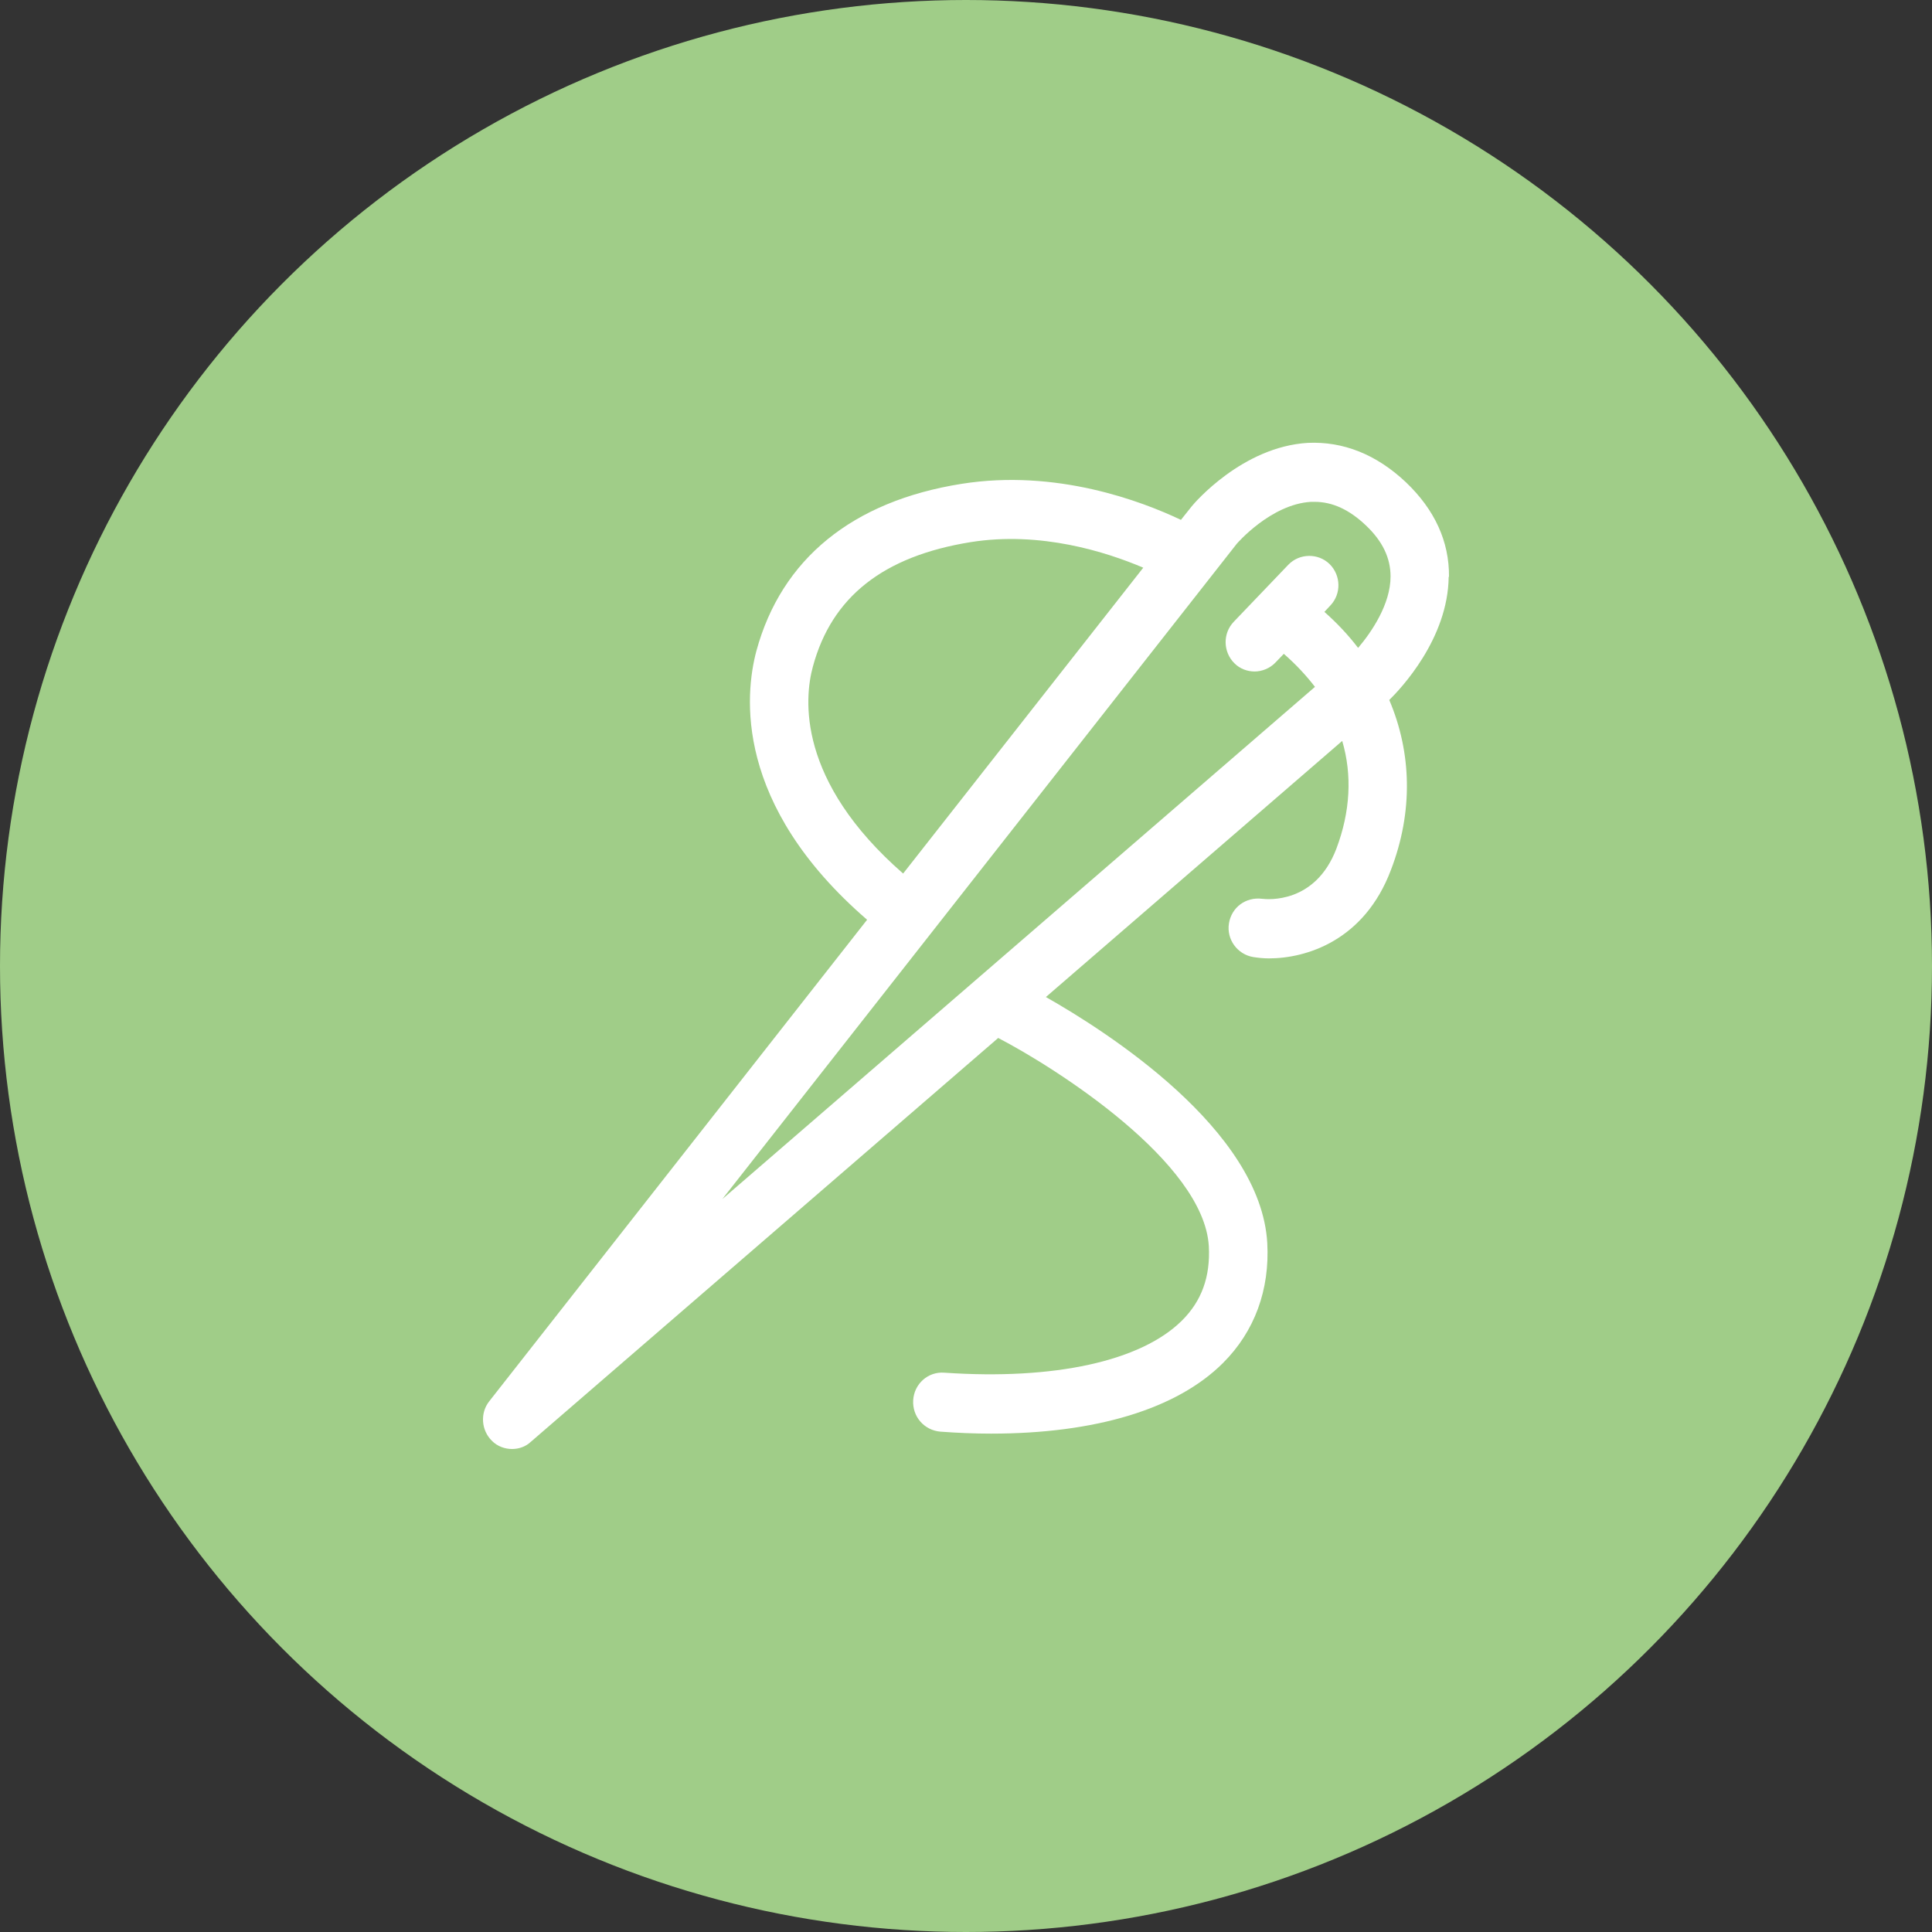
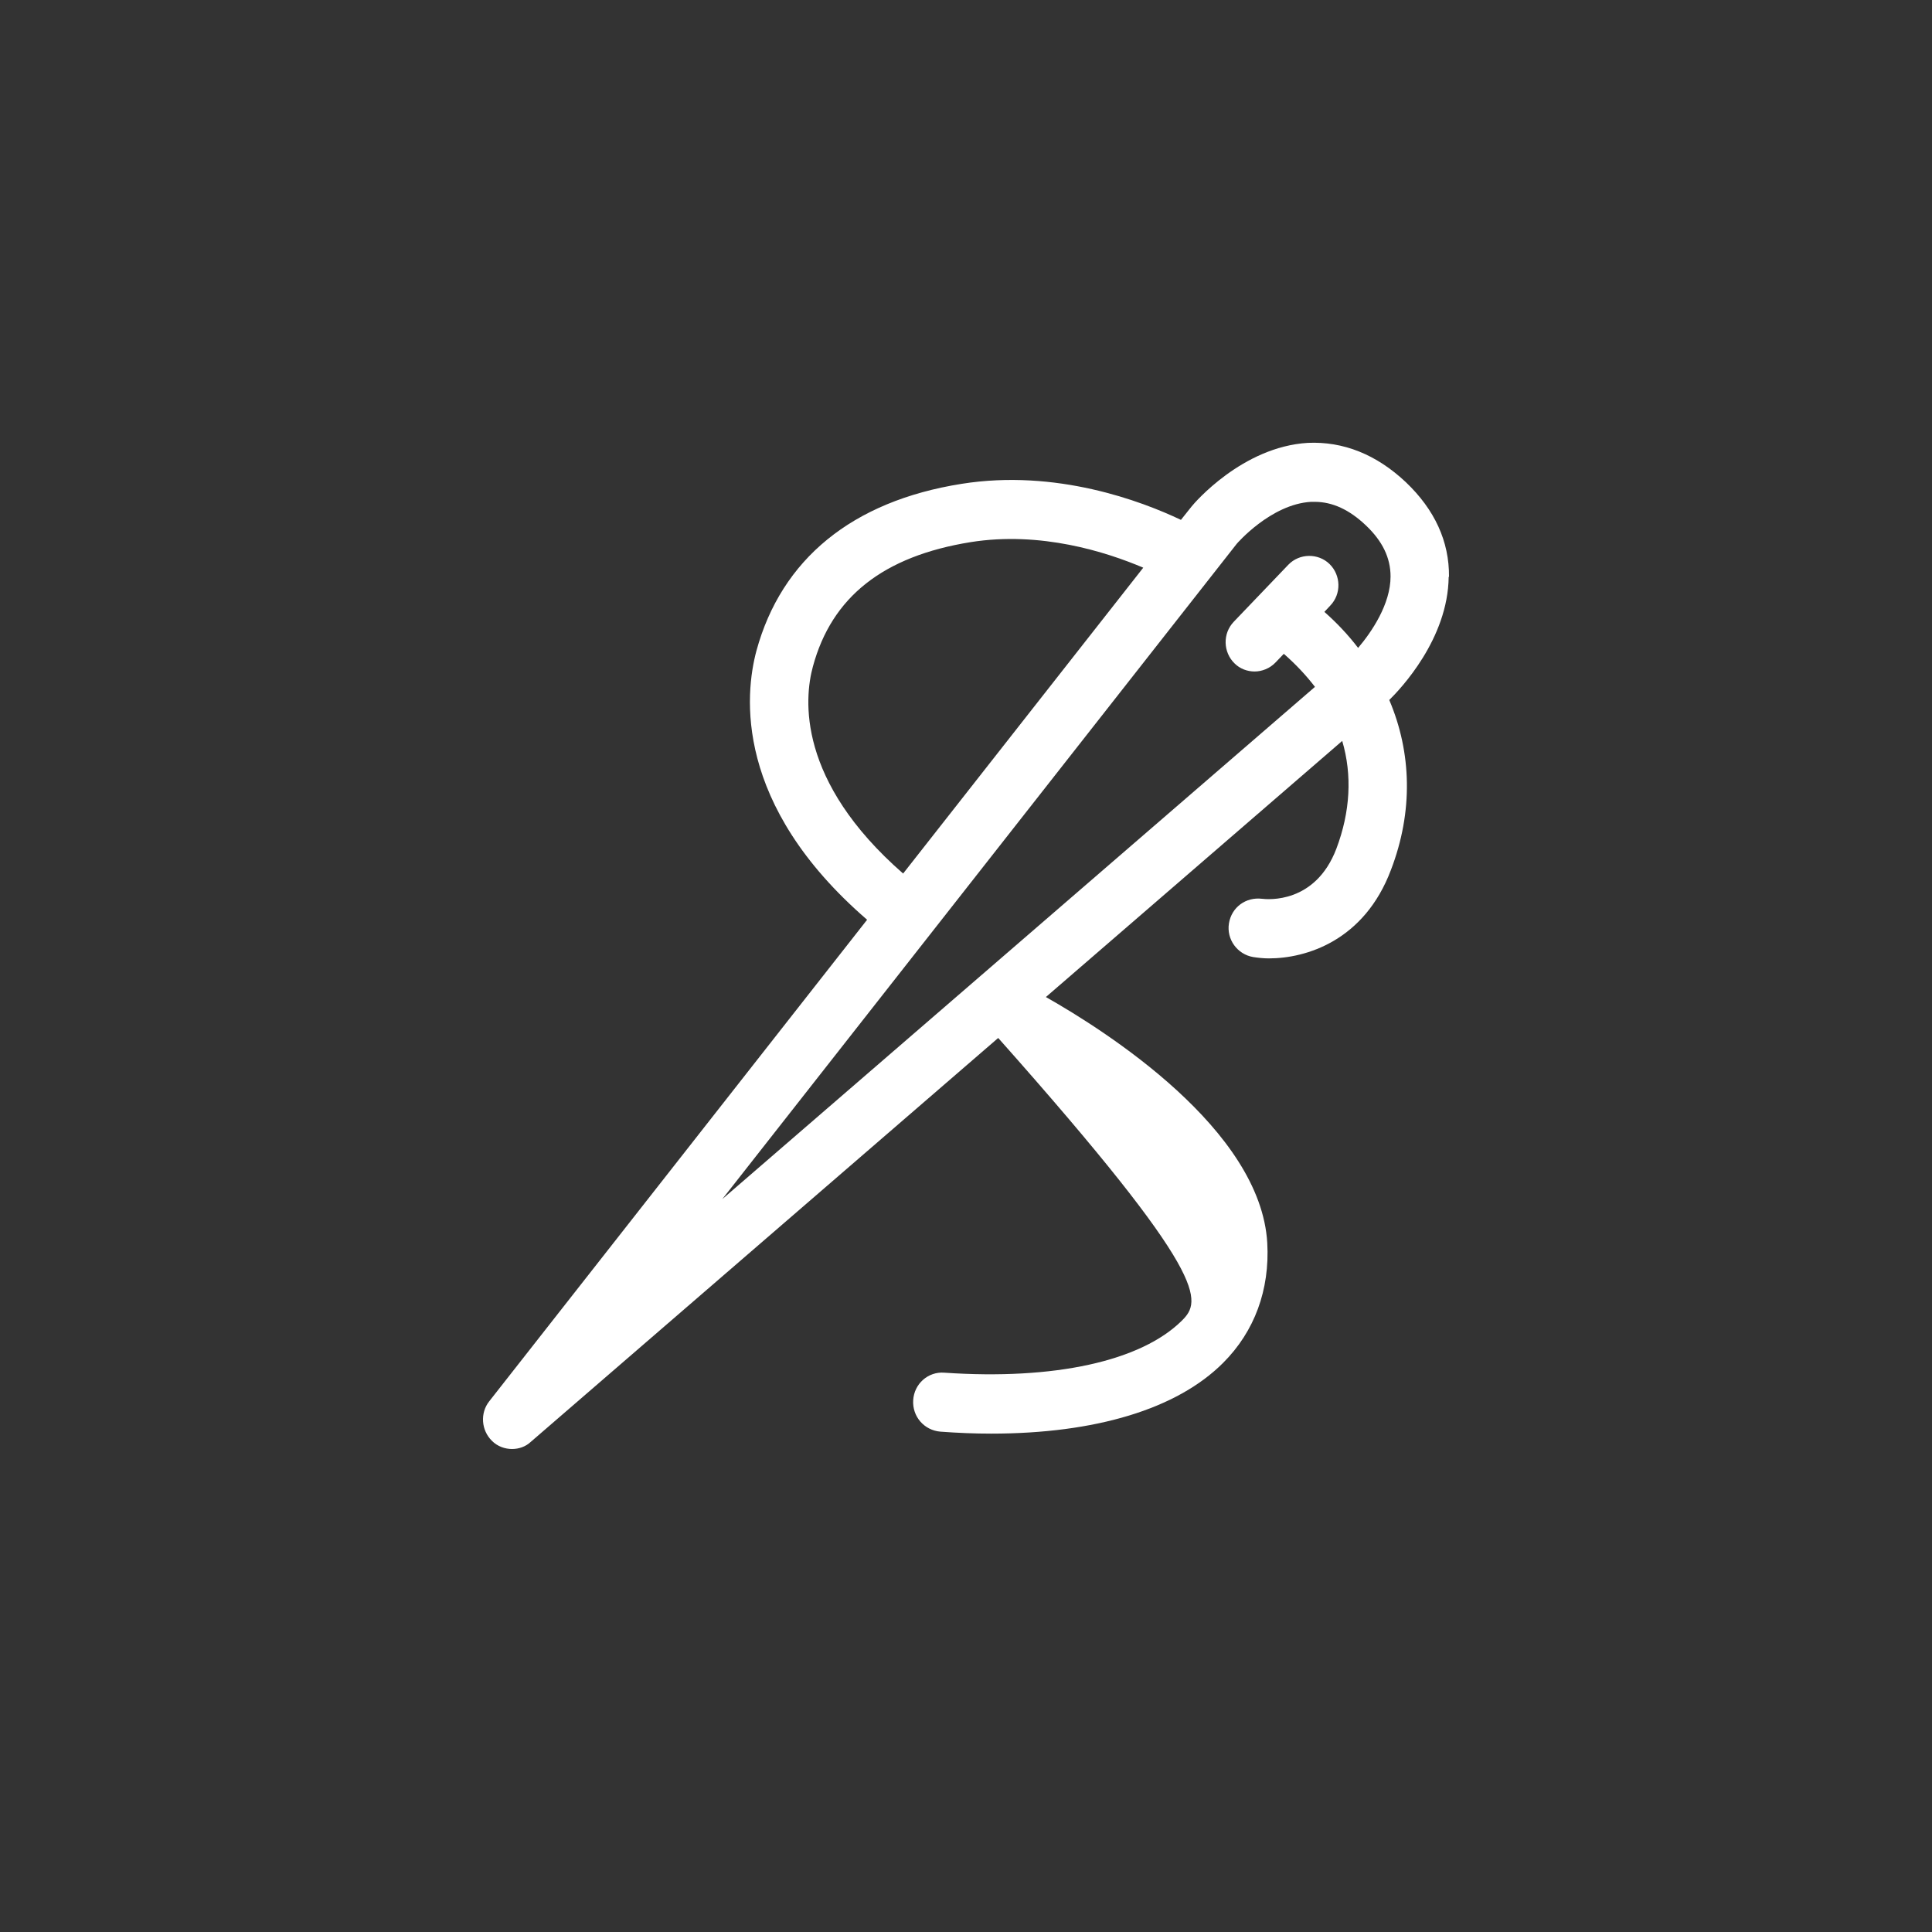
<svg xmlns="http://www.w3.org/2000/svg" width="48" height="48" viewBox="0 0 48 48" fill="none">
  <rect x="0" y="0" width="48" height="48" fill="#333333" stroke="none" />
-   <circle cx="24" cy="24" r="24" fill="#A0CD88" />
-   <path d="M36 14.331C36.008 13.453 35.645 12.663 34.928 11.98C34.194 11.288 33.371 10.963 32.492 11.003C30.864 11.101 29.67 12.501 29.606 12.582L29.34 12.916C28.364 12.452 26.243 11.646 23.889 12.021C21.172 12.452 19.414 13.892 18.793 16.17C18.503 17.253 18.229 19.986 21.543 22.851L12.157 34.812C11.923 35.105 11.955 35.536 12.222 35.797C12.358 35.935 12.544 36 12.721 36C12.891 36 13.06 35.943 13.189 35.821L24.8 25.788C26.227 26.529 29.912 28.872 30.033 30.963C30.073 31.72 29.856 32.322 29.364 32.81C28.348 33.819 26.195 34.291 23.462 34.104C23.058 34.072 22.712 34.381 22.688 34.788C22.663 35.194 22.962 35.536 23.365 35.569C23.8 35.601 24.212 35.618 24.623 35.618C27.219 35.618 29.243 35.007 30.388 33.86C31.17 33.079 31.549 32.045 31.485 30.882C31.323 28.058 27.477 25.617 25.985 24.771L33.347 18.408C33.597 19.254 33.549 20.166 33.202 21.085C32.678 22.46 31.492 22.346 31.355 22.33C30.952 22.281 30.598 22.541 30.533 22.94C30.468 23.339 30.743 23.713 31.138 23.778C31.251 23.795 31.38 23.811 31.525 23.811C32.452 23.811 33.895 23.372 34.557 21.614C35.113 20.166 35.073 18.701 34.516 17.391C34.79 17.122 35.976 15.877 35.992 14.331H36ZM20.196 16.561C20.664 14.828 21.946 13.819 24.115 13.469C25.856 13.192 27.485 13.713 28.404 14.104L22.438 21.703C19.801 19.401 19.978 17.358 20.196 16.561ZM17.946 29.791L30.727 13.51C30.727 13.51 31.573 12.525 32.573 12.468C32.605 12.468 32.629 12.468 32.662 12.468C33.105 12.468 33.525 12.663 33.936 13.054C34.347 13.444 34.548 13.859 34.548 14.323C34.548 15.007 34.081 15.698 33.742 16.097C33.5 15.78 33.218 15.479 32.904 15.202L33.049 15.047C33.331 14.755 33.315 14.291 33.033 14.014C32.75 13.737 32.283 13.745 32.009 14.03L30.654 15.446C30.372 15.739 30.388 16.203 30.67 16.48C30.807 16.618 30.993 16.683 31.17 16.683C31.347 16.683 31.549 16.61 31.694 16.455L31.896 16.244C32.194 16.504 32.452 16.781 32.67 17.065L17.946 29.791Z" fill="white" />
+   <path d="M36 14.331C36.008 13.453 35.645 12.663 34.928 11.98C34.194 11.288 33.371 10.963 32.492 11.003C30.864 11.101 29.67 12.501 29.606 12.582L29.34 12.916C28.364 12.452 26.243 11.646 23.889 12.021C21.172 12.452 19.414 13.892 18.793 16.17C18.503 17.253 18.229 19.986 21.543 22.851L12.157 34.812C11.923 35.105 11.955 35.536 12.222 35.797C12.358 35.935 12.544 36 12.721 36C12.891 36 13.06 35.943 13.189 35.821L24.8 25.788C30.073 31.72 29.856 32.322 29.364 32.81C28.348 33.819 26.195 34.291 23.462 34.104C23.058 34.072 22.712 34.381 22.688 34.788C22.663 35.194 22.962 35.536 23.365 35.569C23.8 35.601 24.212 35.618 24.623 35.618C27.219 35.618 29.243 35.007 30.388 33.86C31.17 33.079 31.549 32.045 31.485 30.882C31.323 28.058 27.477 25.617 25.985 24.771L33.347 18.408C33.597 19.254 33.549 20.166 33.202 21.085C32.678 22.46 31.492 22.346 31.355 22.33C30.952 22.281 30.598 22.541 30.533 22.94C30.468 23.339 30.743 23.713 31.138 23.778C31.251 23.795 31.38 23.811 31.525 23.811C32.452 23.811 33.895 23.372 34.557 21.614C35.113 20.166 35.073 18.701 34.516 17.391C34.79 17.122 35.976 15.877 35.992 14.331H36ZM20.196 16.561C20.664 14.828 21.946 13.819 24.115 13.469C25.856 13.192 27.485 13.713 28.404 14.104L22.438 21.703C19.801 19.401 19.978 17.358 20.196 16.561ZM17.946 29.791L30.727 13.51C30.727 13.51 31.573 12.525 32.573 12.468C32.605 12.468 32.629 12.468 32.662 12.468C33.105 12.468 33.525 12.663 33.936 13.054C34.347 13.444 34.548 13.859 34.548 14.323C34.548 15.007 34.081 15.698 33.742 16.097C33.5 15.78 33.218 15.479 32.904 15.202L33.049 15.047C33.331 14.755 33.315 14.291 33.033 14.014C32.75 13.737 32.283 13.745 32.009 14.03L30.654 15.446C30.372 15.739 30.388 16.203 30.67 16.48C30.807 16.618 30.993 16.683 31.17 16.683C31.347 16.683 31.549 16.61 31.694 16.455L31.896 16.244C32.194 16.504 32.452 16.781 32.67 17.065L17.946 29.791Z" fill="white" />
</svg>